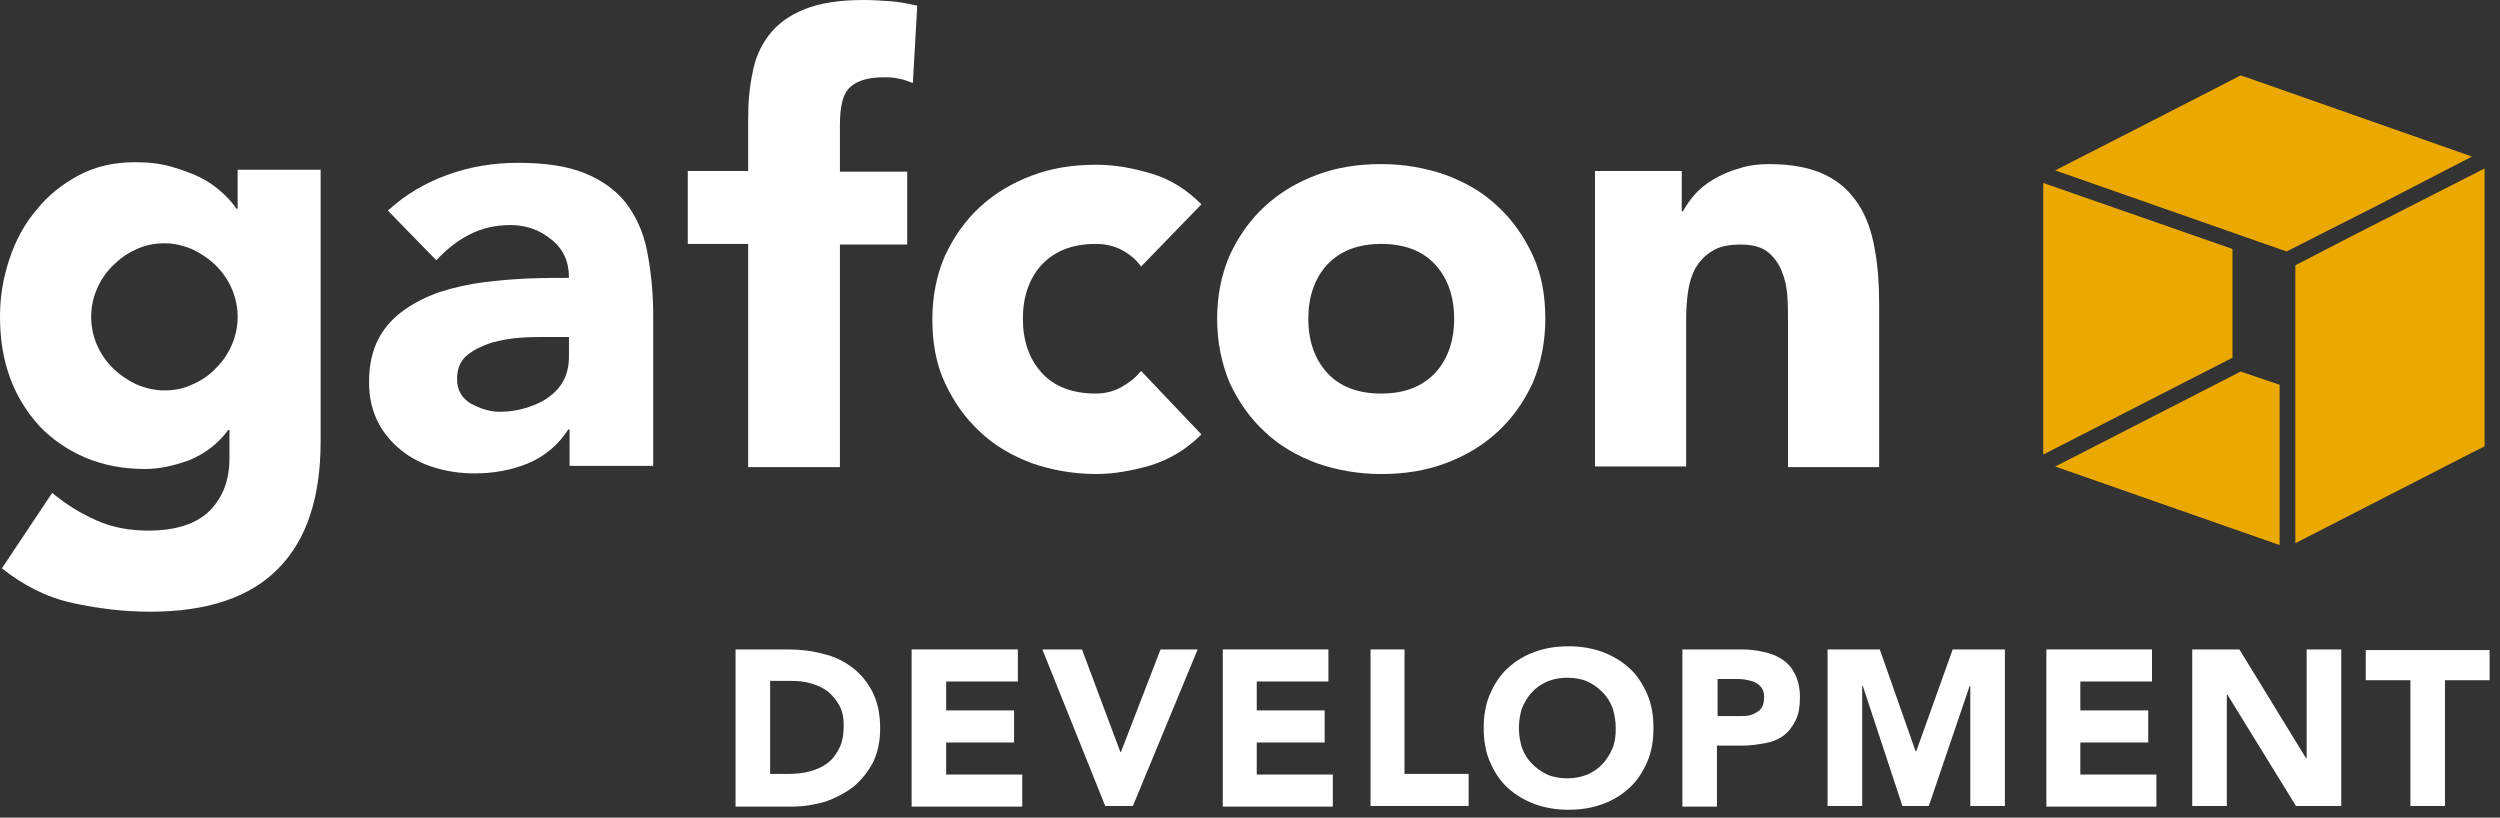
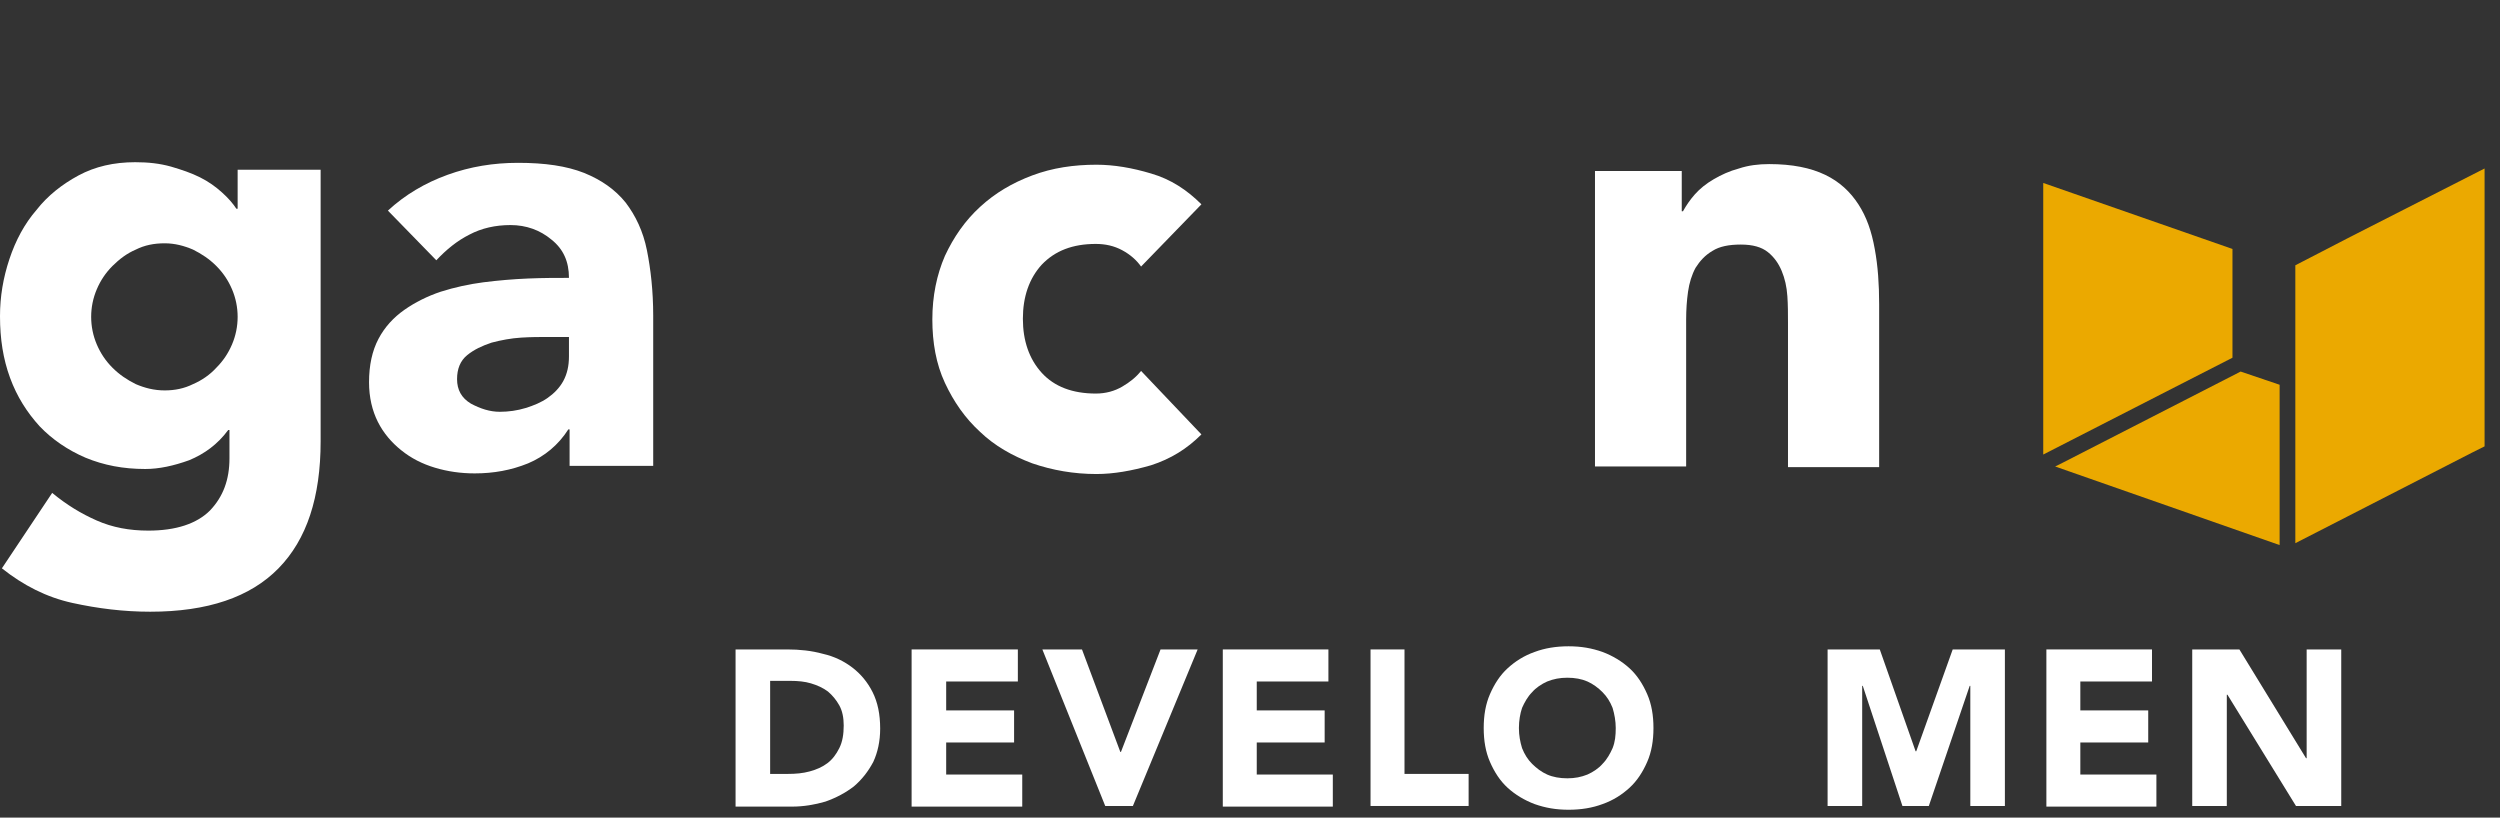
<svg xmlns="http://www.w3.org/2000/svg" width="159" height="52" viewBox="0 0 159 52" fill="none">
  <rect x="0" y="0" width="159" height="52" fill="#333333" stroke="none" />
  <path d="M20.392 28.069C20.392 31.628 19.512 34.307 17.713 36.146C15.914 37.985 13.195 38.905 9.556 38.905C7.877 38.905 6.238 38.705 4.598 38.345C2.959 37.985 1.479 37.226 0.12 36.146L3.319 31.348C4.238 32.108 5.158 32.667 6.158 33.107C7.157 33.547 8.237 33.747 9.436 33.747C11.196 33.747 12.515 33.307 13.355 32.468C14.194 31.588 14.594 30.508 14.594 29.149V27.349H14.514C13.835 28.269 12.995 28.869 12.035 29.269C11.036 29.629 10.116 29.828 9.236 29.828C7.837 29.828 6.597 29.589 5.438 29.109C4.318 28.629 3.319 27.949 2.519 27.11C1.719 26.23 1.08 25.23 0.64 24.031C0.2 22.831 0 21.552 0 20.112C0 18.873 0.2 17.673 0.6 16.474C1 15.274 1.559 14.235 2.319 13.355C3.039 12.435 3.958 11.716 4.998 11.156C6.038 10.596 7.237 10.316 8.597 10.316C9.436 10.316 10.156 10.396 10.876 10.596C11.556 10.796 12.155 10.996 12.715 11.276C13.275 11.556 13.715 11.875 14.114 12.235C14.514 12.595 14.794 12.915 15.034 13.275H15.114V10.796H20.392V28.069ZM5.798 20.152C5.798 20.752 5.918 21.352 6.158 21.912C6.398 22.471 6.717 22.951 7.157 23.391C7.597 23.831 8.077 24.151 8.637 24.431C9.196 24.671 9.796 24.83 10.476 24.83C11.116 24.83 11.716 24.71 12.275 24.431C12.835 24.191 13.355 23.831 13.755 23.391C14.194 22.951 14.514 22.471 14.754 21.912C14.994 21.352 15.114 20.752 15.114 20.152C15.114 19.552 14.994 18.953 14.754 18.393C14.514 17.833 14.194 17.353 13.755 16.913C13.315 16.474 12.835 16.154 12.275 15.874C11.716 15.634 11.116 15.474 10.476 15.474C9.796 15.474 9.196 15.594 8.637 15.874C8.077 16.114 7.597 16.474 7.157 16.913C6.717 17.353 6.398 17.833 6.158 18.393C5.918 18.953 5.798 19.552 5.798 20.152Z" fill="white" />
  <path d="M36.226 27.309H36.146C35.507 28.309 34.627 29.029 33.587 29.469C32.508 29.908 31.388 30.108 30.189 30.108C29.309 30.108 28.469 29.988 27.67 29.748C26.87 29.509 26.15 29.149 25.51 28.629C24.911 28.149 24.391 27.549 24.031 26.83C23.671 26.11 23.471 25.27 23.471 24.311C23.471 23.231 23.671 22.311 24.071 21.552C24.471 20.792 25.031 20.192 25.71 19.712C26.39 19.233 27.19 18.833 28.029 18.553C28.909 18.273 29.829 18.073 30.748 17.953C31.708 17.833 32.628 17.753 33.587 17.713C34.547 17.673 35.387 17.673 36.186 17.673C36.186 16.634 35.826 15.834 35.067 15.234C34.347 14.634 33.467 14.314 32.468 14.314C31.508 14.314 30.628 14.514 29.869 14.914C29.069 15.314 28.389 15.874 27.75 16.554L24.671 13.395C25.75 12.395 27.03 11.636 28.469 11.116C29.909 10.596 31.388 10.356 32.947 10.356C34.667 10.356 36.026 10.556 37.146 10.996C38.225 11.435 39.105 12.035 39.785 12.875C40.425 13.715 40.904 14.714 41.144 15.914C41.384 17.113 41.544 18.513 41.544 20.072V29.628H36.226V27.309ZM34.787 21.432C34.347 21.432 33.787 21.432 33.148 21.472C32.508 21.512 31.868 21.632 31.268 21.791C30.668 21.991 30.149 22.231 29.709 22.591C29.269 22.951 29.069 23.471 29.069 24.111C29.069 24.79 29.349 25.31 29.949 25.67C30.549 25.99 31.148 26.19 31.788 26.19C32.348 26.19 32.907 26.11 33.427 25.95C33.947 25.79 34.427 25.59 34.827 25.31C35.227 25.03 35.587 24.67 35.826 24.231C36.066 23.791 36.186 23.271 36.186 22.671V21.432H34.787Z" fill="white" />
-   <path d="M47.582 15.514H43.743V10.876H47.582V7.557C47.582 6.517 47.662 5.558 47.862 4.638C48.022 3.719 48.381 2.919 48.901 2.239C49.421 1.559 50.141 1 51.14 0.6C52.1 0.2 53.379 0 54.939 0C55.539 0 56.098 0.04 56.658 0.08C57.218 0.12 57.778 0.24 58.337 0.36L58.058 5.278C57.738 5.158 57.418 5.038 57.138 4.998C56.858 4.918 56.538 4.918 56.178 4.918C55.259 4.918 54.539 5.118 54.099 5.518C53.619 5.918 53.419 6.717 53.419 7.957V10.916H57.698V15.554H53.419V29.709H47.582V15.514Z" fill="white" />
  <path d="M72.572 16.953C72.292 16.554 71.892 16.194 71.372 15.914C70.852 15.634 70.293 15.514 69.693 15.514C68.213 15.514 67.094 15.954 66.254 16.834C65.454 17.713 65.055 18.873 65.055 20.272C65.055 21.672 65.454 22.831 66.254 23.711C67.054 24.59 68.213 25.03 69.693 25.03C70.333 25.03 70.892 24.87 71.372 24.59C71.852 24.311 72.252 23.991 72.572 23.591L76.41 27.629C75.491 28.549 74.451 29.189 73.212 29.589C71.972 29.948 70.812 30.148 69.733 30.148C68.293 30.148 66.934 29.908 65.654 29.469C64.375 28.989 63.255 28.349 62.336 27.469C61.376 26.59 60.656 25.55 60.097 24.351C59.537 23.151 59.297 21.792 59.297 20.312C59.297 18.833 59.577 17.473 60.097 16.274C60.656 15.074 61.376 14.035 62.336 13.155C63.295 12.275 64.375 11.636 65.654 11.156C66.934 10.676 68.293 10.476 69.733 10.476C70.852 10.476 72.012 10.676 73.212 11.036C74.451 11.396 75.491 12.075 76.41 12.995L72.572 16.953Z" fill="white" />
-   <path d="M77.41 20.272C77.41 18.793 77.69 17.433 78.21 16.234C78.77 15.034 79.489 13.995 80.449 13.115C81.409 12.235 82.488 11.595 83.768 11.116C85.047 10.636 86.407 10.436 87.846 10.436C89.286 10.436 90.645 10.676 91.924 11.116C93.204 11.595 94.324 12.235 95.243 13.115C96.203 13.995 96.923 15.034 97.482 16.234C98.042 17.433 98.282 18.793 98.282 20.272C98.282 21.752 98.002 23.111 97.482 24.351C96.923 25.55 96.203 26.59 95.243 27.469C94.284 28.349 93.204 28.989 91.924 29.468C90.645 29.948 89.286 30.148 87.846 30.148C86.407 30.148 85.047 29.908 83.768 29.468C82.488 28.989 81.369 28.349 80.449 27.469C79.489 26.59 78.77 25.55 78.21 24.351C77.69 23.111 77.41 21.752 77.41 20.272ZM83.208 20.272C83.208 21.672 83.608 22.831 84.407 23.711C85.207 24.59 86.367 25.03 87.846 25.03C89.326 25.03 90.445 24.59 91.285 23.711C92.085 22.831 92.484 21.672 92.484 20.272C92.484 18.873 92.085 17.713 91.285 16.833C90.485 15.954 89.326 15.514 87.846 15.514C86.367 15.514 85.247 15.954 84.407 16.833C83.608 17.713 83.208 18.873 83.208 20.272Z" fill="white" />
  <path d="M101.401 10.876H106.959V13.435H107.039C107.239 13.075 107.479 12.715 107.798 12.355C108.118 11.995 108.518 11.675 108.998 11.396C109.478 11.116 109.998 10.876 110.597 10.716C111.197 10.516 111.837 10.436 112.517 10.436C113.996 10.436 115.156 10.676 116.075 11.116C116.995 11.556 117.675 12.195 118.194 12.995C118.714 13.795 119.034 14.714 119.234 15.834C119.434 16.913 119.514 18.073 119.514 19.352V29.709H113.716V20.512C113.716 19.952 113.716 19.392 113.676 18.833C113.636 18.233 113.516 17.713 113.316 17.233C113.116 16.753 112.836 16.354 112.437 16.034C112.037 15.714 111.477 15.554 110.717 15.554C109.958 15.554 109.358 15.674 108.918 15.954C108.438 16.234 108.118 16.593 107.838 17.033C107.598 17.473 107.439 17.993 107.359 18.553C107.279 19.113 107.239 19.712 107.239 20.312V29.669H101.441V10.876H101.401Z" fill="white" />
  <path d="M149.462 15.074L145.983 16.873V18.833V23.751V24.83V34.547L157.219 28.789L158.019 28.389V27.989V10.876V10.716L149.462 15.074Z" fill="#EBA900" />
-   <path d="M157.219 9.956L142.985 4.958L142.505 4.798L136.347 7.957L130.709 10.836L145.424 15.994L151.341 12.995L157.219 9.956Z" fill="#EBA900" />
  <path d="M141.985 22.751V15.834L129.95 11.636V28.909L138.466 24.55L141.985 22.751Z" fill="#EBA900" />
  <path d="M142.505 23.631L131.189 29.429L130.709 29.669L144.984 34.667V24.471L142.505 23.631Z" fill="#EBA900" />
  <path d="M46.782 41.304H50.061C50.861 41.304 51.62 41.384 52.34 41.584C53.06 41.744 53.7 42.064 54.219 42.464C54.739 42.863 55.179 43.383 55.499 44.023C55.819 44.663 55.979 45.422 55.979 46.342C55.979 47.142 55.819 47.861 55.539 48.461C55.219 49.061 54.819 49.581 54.299 50.021C53.779 50.42 53.18 50.74 52.5 50.98C51.82 51.18 51.101 51.3 50.381 51.3H46.782V41.304ZM48.981 49.221H50.101C50.621 49.221 51.061 49.181 51.5 49.061C51.94 48.941 52.3 48.781 52.62 48.541C52.94 48.301 53.18 47.981 53.38 47.581C53.58 47.182 53.66 46.702 53.66 46.142C53.66 45.662 53.58 45.222 53.38 44.863C53.18 44.503 52.94 44.223 52.66 43.983C52.34 43.743 51.98 43.583 51.58 43.463C51.181 43.343 50.741 43.303 50.261 43.303H48.981V49.221Z" fill="white" />
  <path d="M57.978 41.304H64.735V43.343H60.177V45.182H64.496V47.222H60.177V49.261H65.015V51.3H57.978V41.304Z" fill="white" />
  <path d="M66.294 41.304H68.814L71.252 47.821H71.293L73.811 41.304H76.171L72.052 51.26H70.293L66.294 41.304Z" fill="white" />
  <path d="M77.73 41.304H84.487V43.343H79.929V45.182H84.248V47.222H79.929V49.261H84.767V51.3H77.77V41.304H77.73Z" fill="white" />
  <path d="M87.126 41.304H89.326V49.221H93.404V51.26H87.166V41.304H87.126Z" fill="white" />
  <path d="M94.364 46.302C94.364 45.502 94.484 44.783 94.764 44.143C95.043 43.503 95.403 42.943 95.883 42.504C96.363 42.064 96.923 41.704 97.603 41.464C98.242 41.224 98.962 41.104 99.762 41.104C100.561 41.104 101.241 41.224 101.921 41.464C102.561 41.704 103.16 42.064 103.64 42.504C104.12 42.943 104.48 43.503 104.76 44.143C105.04 44.783 105.16 45.502 105.16 46.302C105.16 47.102 105.04 47.821 104.76 48.461C104.48 49.101 104.12 49.661 103.64 50.1C103.16 50.54 102.601 50.9 101.921 51.14C101.281 51.38 100.561 51.5 99.762 51.5C98.962 51.5 98.282 51.38 97.603 51.14C96.963 50.9 96.363 50.54 95.883 50.1C95.403 49.661 95.043 49.101 94.764 48.461C94.484 47.821 94.364 47.102 94.364 46.302ZM96.603 46.302C96.603 46.782 96.683 47.182 96.803 47.581C96.963 47.981 97.163 48.301 97.443 48.581C97.722 48.861 98.042 49.101 98.402 49.261C98.762 49.421 99.202 49.501 99.682 49.501C100.162 49.501 100.561 49.421 100.961 49.261C101.321 49.101 101.681 48.861 101.921 48.581C102.201 48.301 102.401 47.941 102.561 47.581C102.721 47.182 102.761 46.782 102.761 46.302C102.761 45.862 102.681 45.422 102.561 45.023C102.401 44.623 102.201 44.303 101.921 44.023C101.641 43.743 101.321 43.503 100.961 43.343C100.601 43.183 100.162 43.103 99.682 43.103C99.202 43.103 98.802 43.183 98.402 43.343C98.042 43.503 97.683 43.743 97.443 44.023C97.163 44.303 96.963 44.663 96.803 45.023C96.683 45.382 96.603 45.822 96.603 46.302Z" fill="white" />
-   <path d="M106.999 41.304H110.678C111.197 41.304 111.677 41.344 112.157 41.464C112.597 41.544 112.997 41.704 113.357 41.944C113.716 42.184 113.956 42.464 114.156 42.863C114.356 43.263 114.476 43.743 114.476 44.343C114.476 44.943 114.396 45.422 114.196 45.822C113.996 46.222 113.756 46.542 113.437 46.782C113.117 47.022 112.717 47.182 112.277 47.262C111.837 47.342 111.357 47.422 110.798 47.422H109.198V51.3H106.999V41.304ZM109.198 45.542H110.678C110.878 45.542 111.077 45.542 111.237 45.502C111.437 45.462 111.597 45.382 111.717 45.302C111.877 45.222 111.997 45.102 112.077 44.943C112.157 44.783 112.197 44.583 112.197 44.343C112.197 44.103 112.157 43.903 112.037 43.743C111.917 43.583 111.757 43.463 111.597 43.383C111.397 43.303 111.197 43.263 110.997 43.223C110.758 43.183 110.558 43.183 110.358 43.183H109.238V45.542H109.198Z" fill="white" />
  <path d="M116.235 41.304H119.554L121.833 47.782H121.873L124.192 41.304H127.511V51.26H125.312V43.623H125.272L122.673 51.26H120.994L118.474 43.623H118.435V51.26H116.235V41.304Z" fill="white" />
  <path d="M130.11 41.304H136.867V43.343H132.309V45.182H136.627V47.222H132.309V49.261H137.147V51.3H130.15V41.304H130.11Z" fill="white" />
  <path d="M139.426 41.304H142.425L146.663 48.221H146.703V41.304H148.903V51.26H146.024L141.665 44.183H141.625V51.26H139.426V41.304Z" fill="white" />
-   <path d="M153.301 43.263H150.462V41.344H158.339V43.263H155.5V51.26H153.301V43.263Z" fill="white" />
</svg>